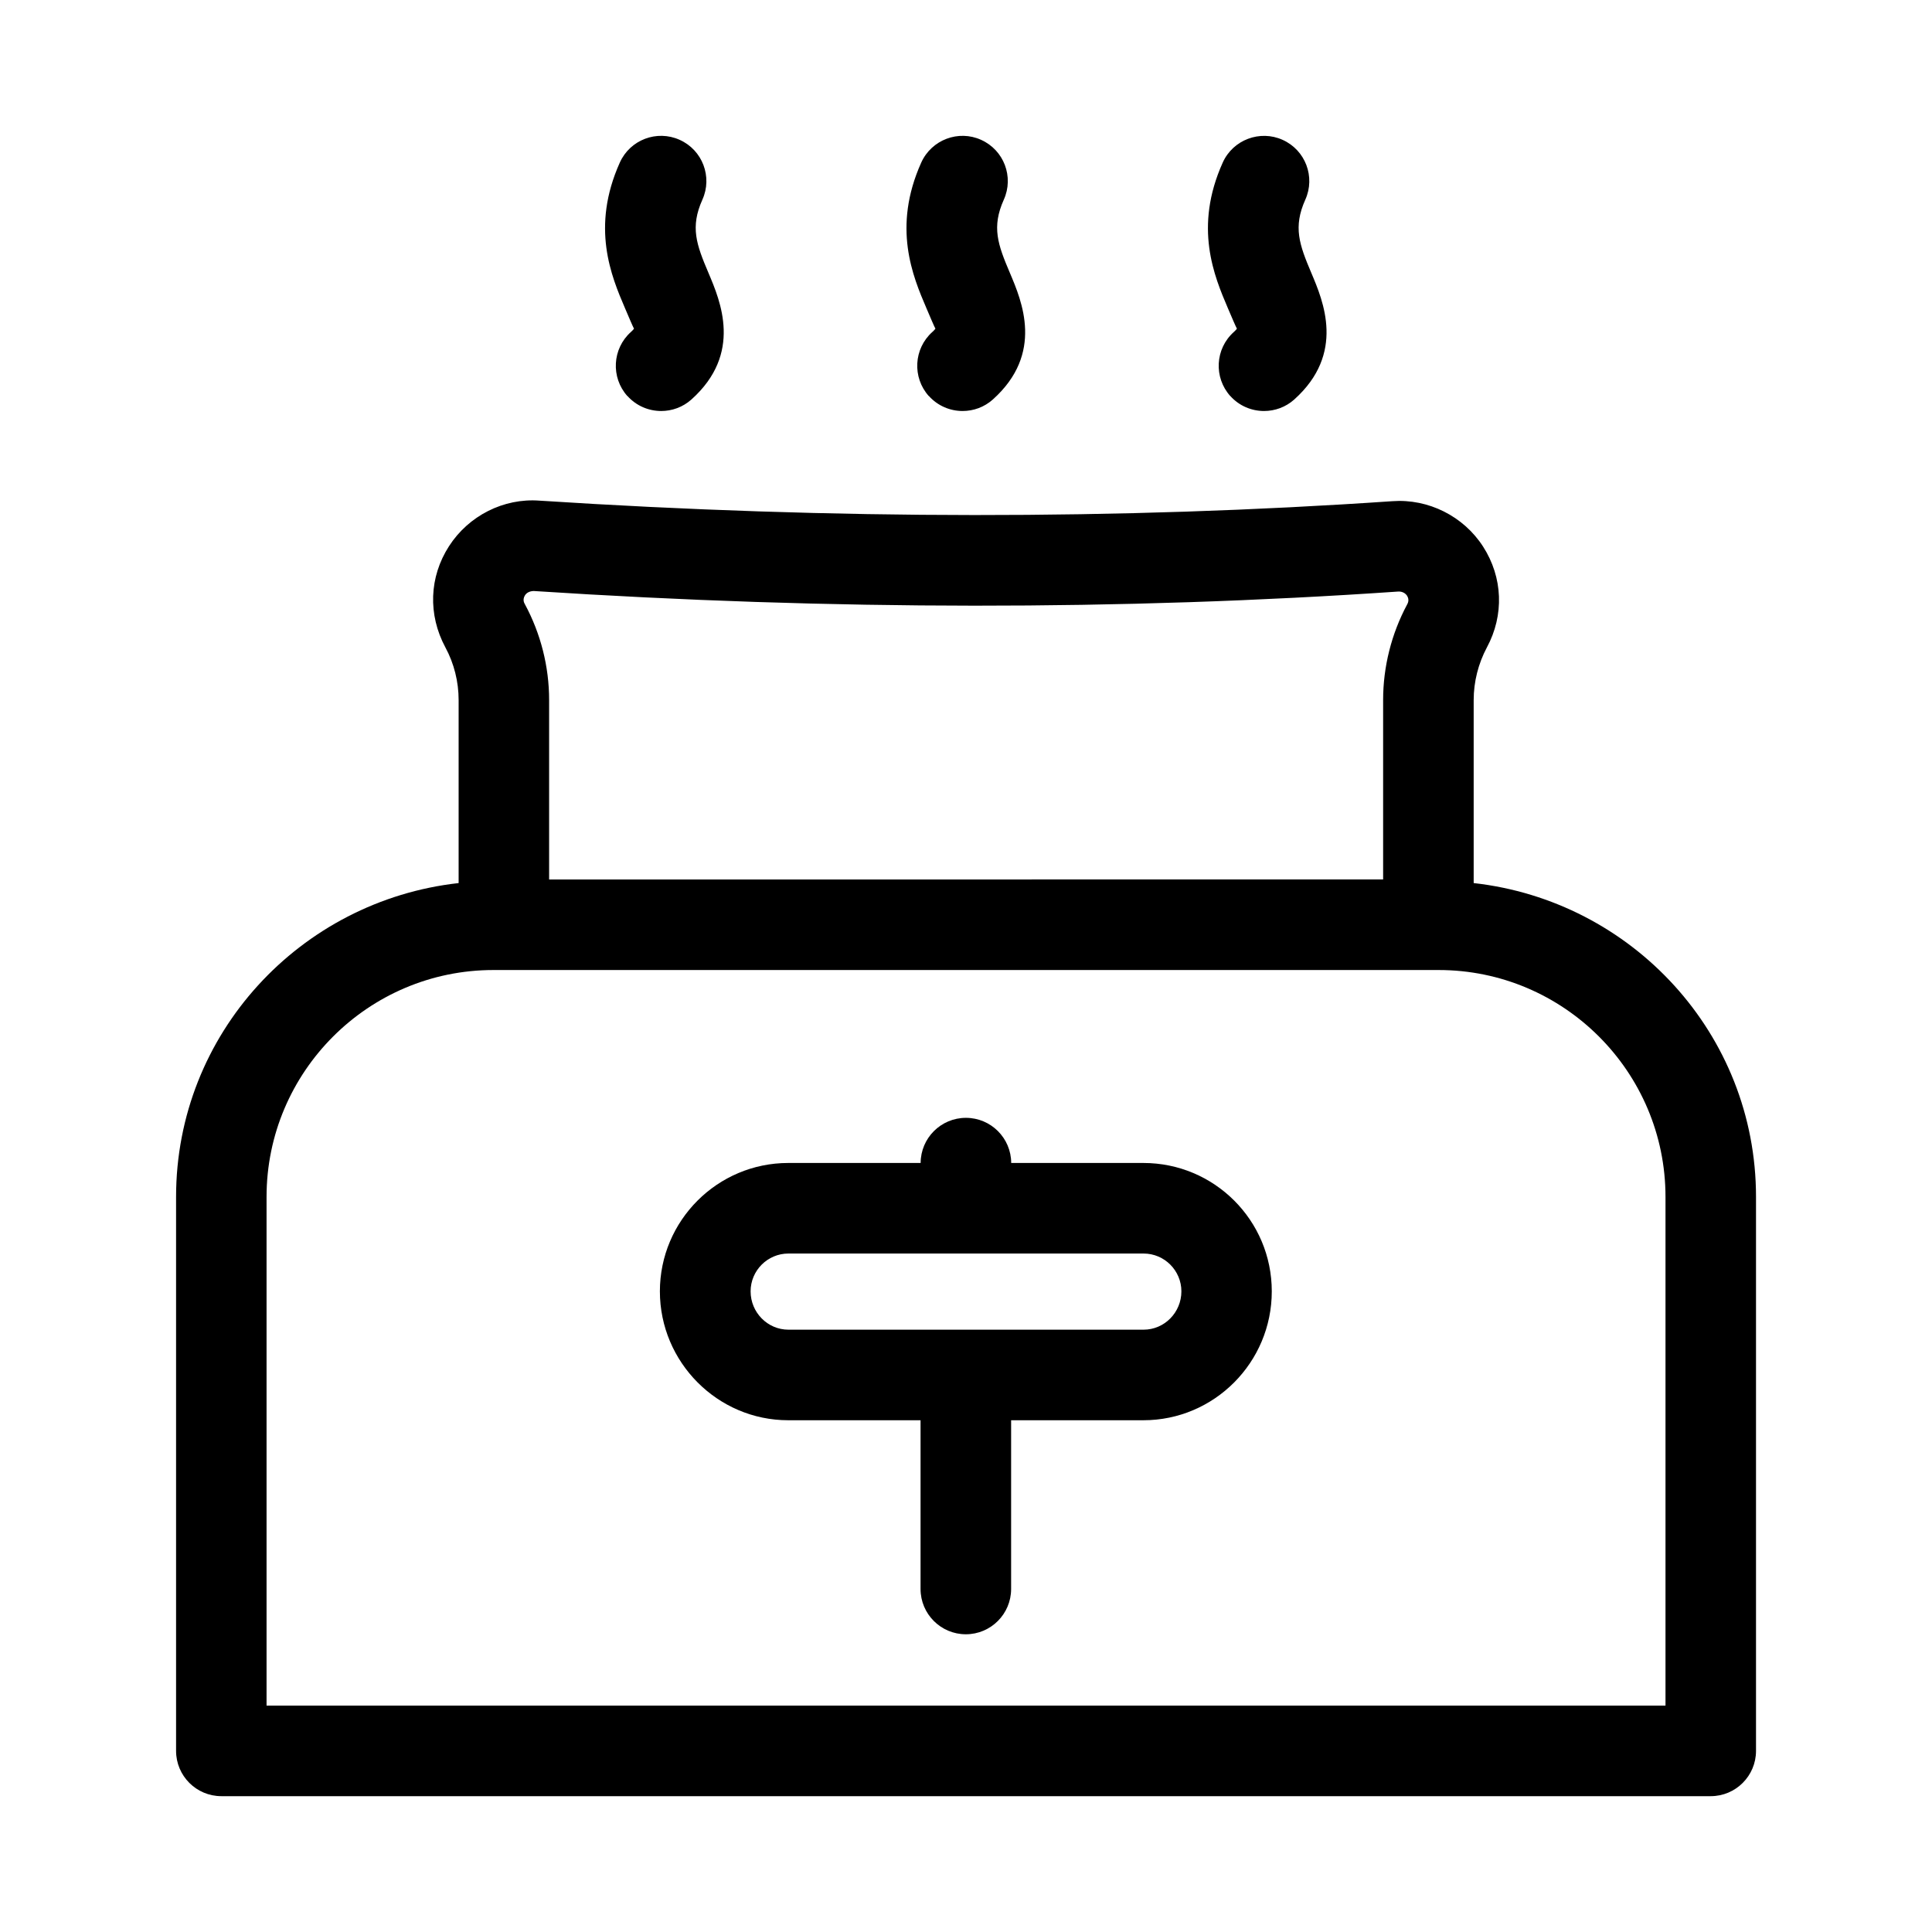
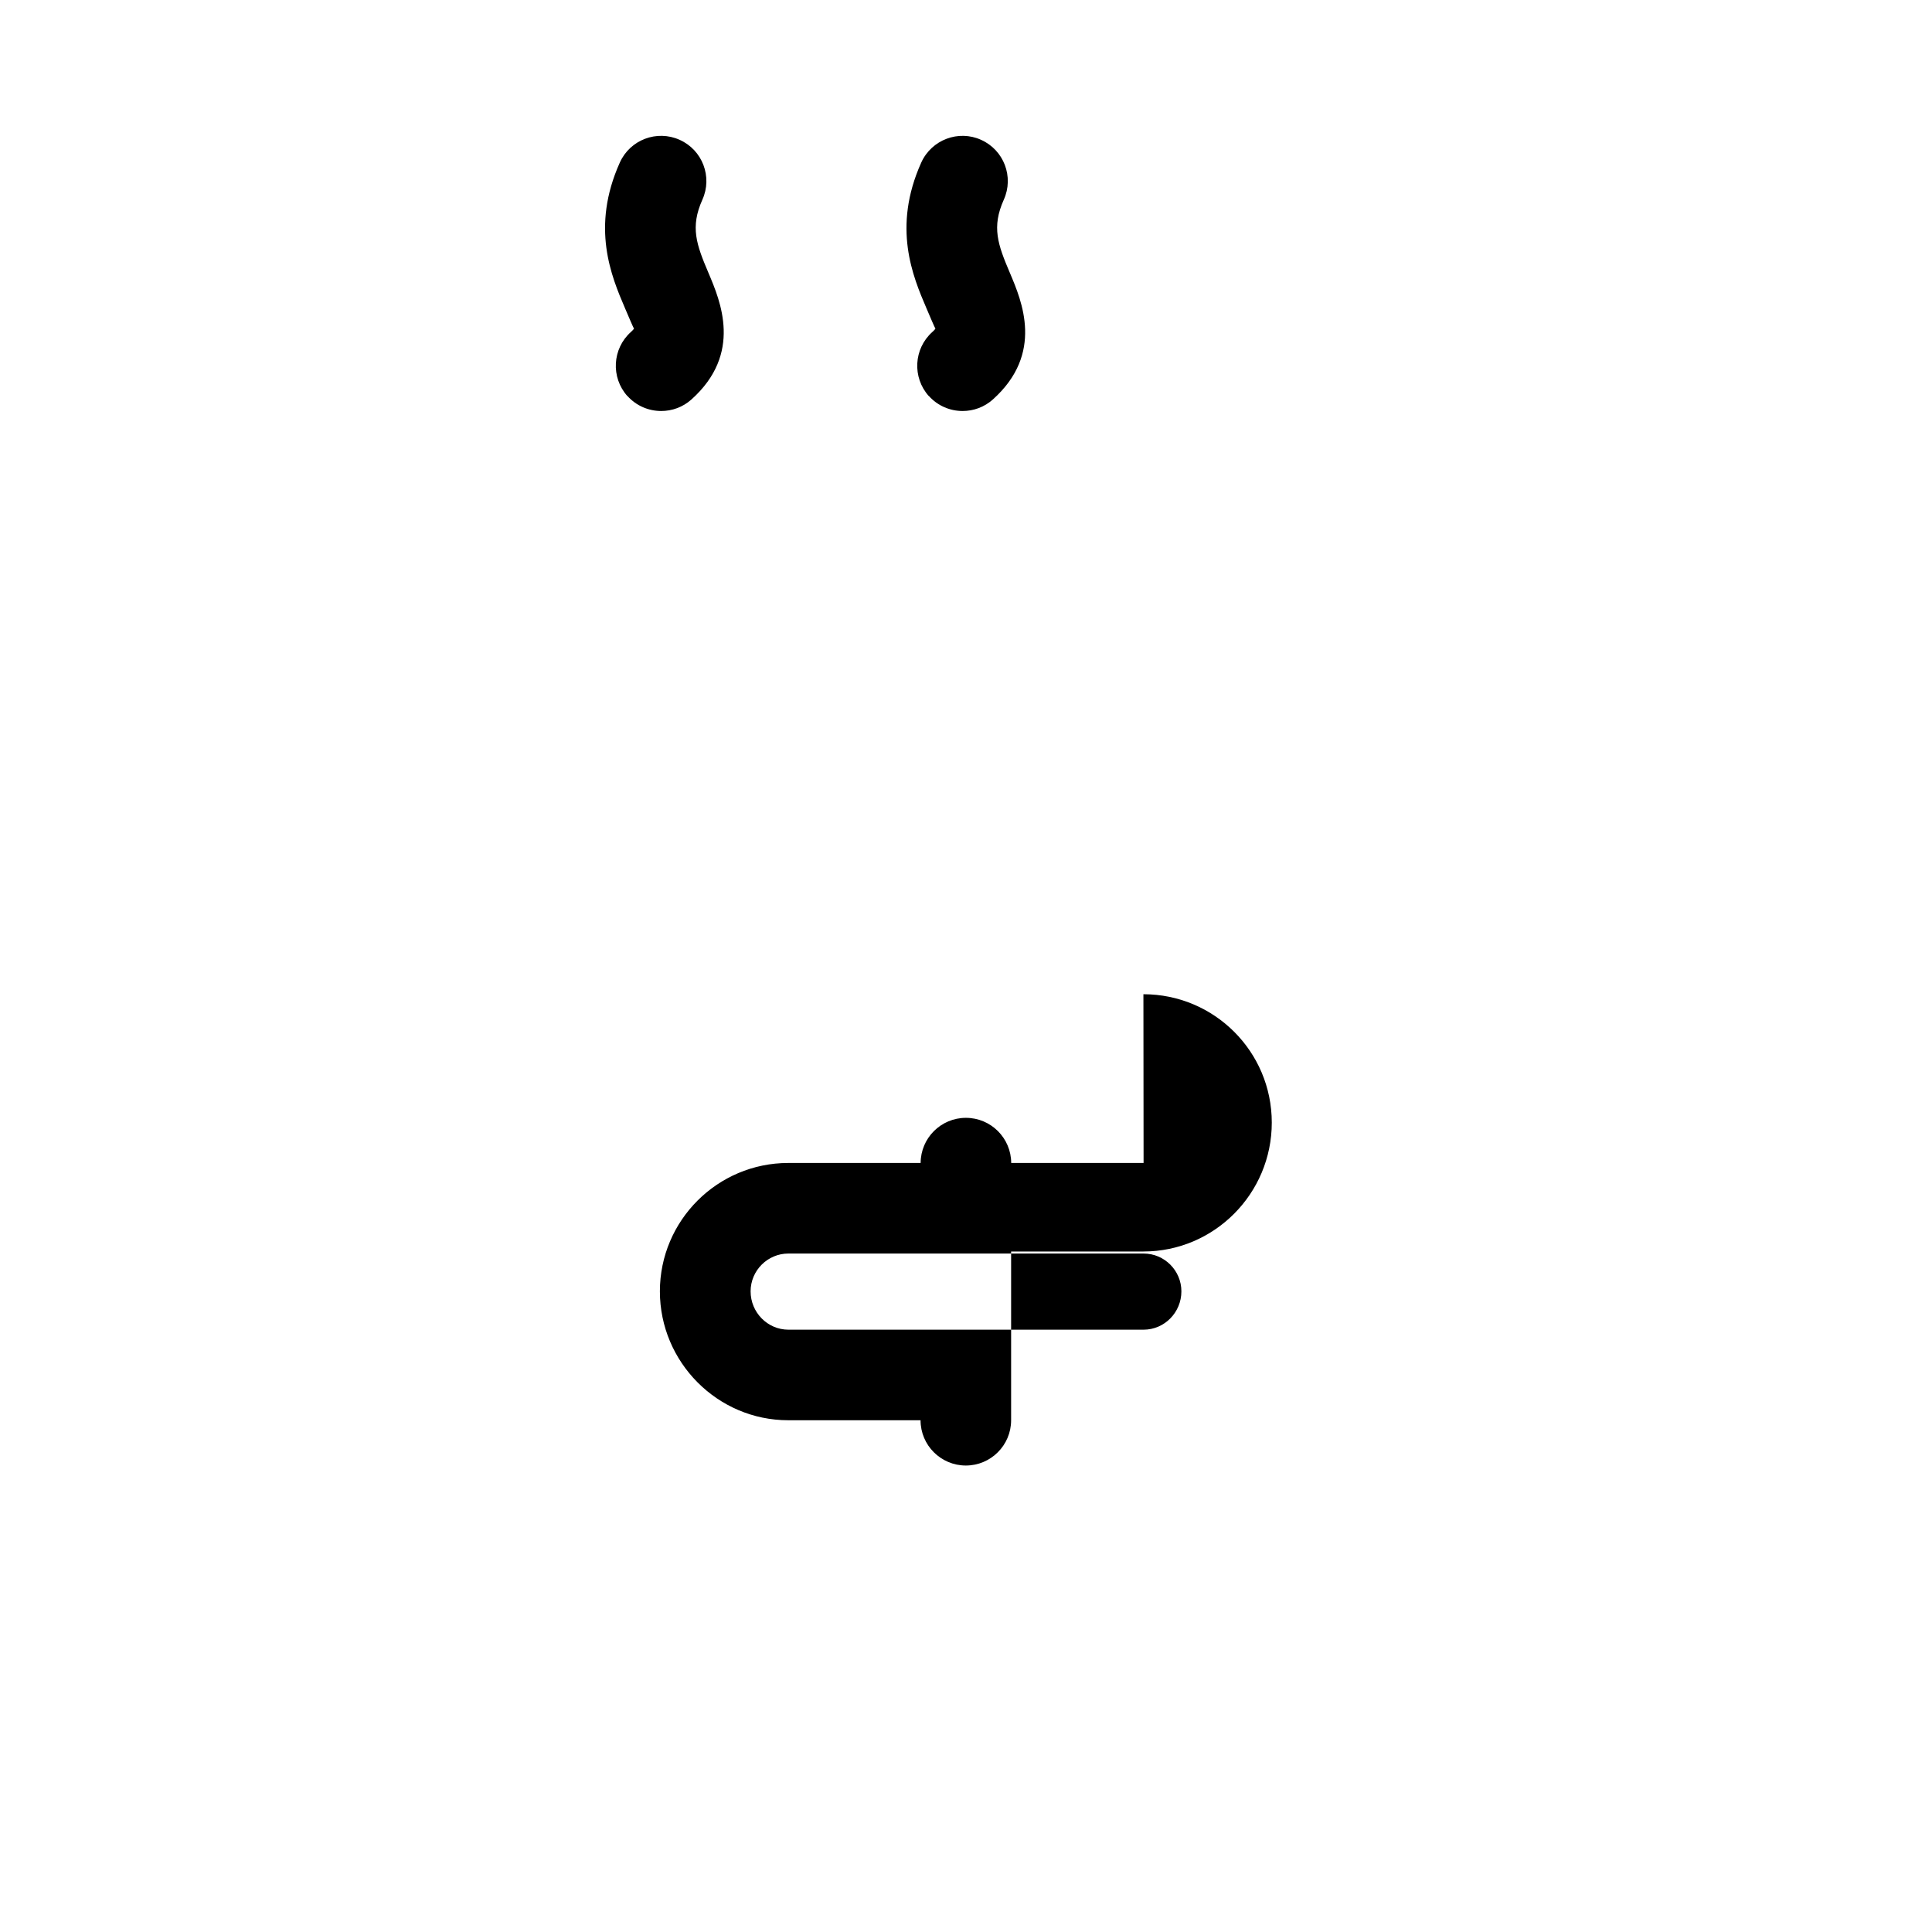
<svg xmlns="http://www.w3.org/2000/svg" width="512pt" height="512pt" version="1.1" viewBox="0 0 512 512">
-   <path d="m390.54 234.02v-48.5c0-4.84 1.219-9.66 3.5-13.941 4.621-8.582 4.238-18.559-1-26.719-5.199-8.078-14.52-12.738-24.059-12.039-72.102 4.941-148.12 4.898-225.96-0.141-9.559-0.738-18.84 4-24.039 12.082-5.238 8.141-5.621 18.121-0.941 26.82 2.301 4.262 3.5 9.078 3.5 13.941v48.5c-41.98 4.68-74.879 39.961-74.879 83.16v146.82c0 6.621 5.379 12 12 12h394.7c6.621 0 12-5.379 12-12v-146.82c0-43.18-32.84-78.457-74.82-83.16zm-251.4-76.277c0.359-0.559 1.078-1.078 2.281-1.121 78.918 5.141 156 5.18 229.16 0.141 1.141-0.039 1.898 0.52 2.281 1.078 0.719 1.102 0.219 2.039 0.039 2.359-4.16 7.762-6.359 16.52-6.359 25.301v47.559l-221.02 0.02v-47.559c0-8.84-2.199-17.578-6.441-25.441-0.18-0.301-0.66-1.199 0.059-2.34zm302.22 294.26h-370.72v-134.82c0-33.141 26.98-60.117 60.117-60.117h250.5c33.141 0 60.117 26.98 60.117 60.117v134.82z" />
-   <path d="m303.06 308.2h-35.082c-0.02-6.602-5.379-11.961-12-11.961-6.621 0-11.98 5.359-12 11.961h-35.082c-18.762 0-34.02 15.262-34.02 34.02 0 18.762 15.262 34.16 34.02 34.16h35.059v44.719c0 6.621 5.379 12 12 12s12-5.379 12-12v-44.719h35.059c18.762 0 34.02-15.32 34.02-34.16s-15.262-34.02-34.02-34.02zm0 44.18h-94.121c-5.519 0-10.02-4.559-10.02-10.16 0-5.519 4.5-10.02 10.02-10.02h94.121c5.519 0 10.02 4.5 10.02 10.02 0 5.602-4.5 10.16-10.02 10.16z" />
+   <path d="m303.06 308.2h-35.082c-0.02-6.602-5.379-11.961-12-11.961-6.621 0-11.98 5.359-12 11.961h-35.082c-18.762 0-34.02 15.262-34.02 34.02 0 18.762 15.262 34.16 34.02 34.16h35.059c0 6.621 5.379 12 12 12s12-5.379 12-12v-44.719h35.059c18.762 0 34.02-15.32 34.02-34.16s-15.262-34.02-34.02-34.02zm0 44.18h-94.121c-5.519 0-10.02-4.559-10.02-10.16 0-5.519 4.5-10.02 10.02-10.02h94.121c5.519 0 10.02 4.5 10.02 10.02 0 5.602-4.5 10.16-10.02 10.16z" />
  <path d="m166.28 104.94c2.359 2.641 5.66 3.981 8.941 3.981 2.859 0 5.719-1 8.02-3.059 13.602-12.199 7.68-26.059 4.519-33.52-3.219-7.559-4.879-12.16-1.621-19.422 2.719-6.039 0.039-13.141-6.019-15.859-6.019-2.719-13.141-0.039-15.859 6.019-7.719 17.18-2.262 30.121 1.398 38.66 0.859 2.019 2.16 5.078 2.359 5.359 0 0-0.199 0.32-0.84 0.898-4.922 4.422-5.34 12.02-0.922 16.961z" />
  <path d="m246.16 104.94c2.359 2.641 5.66 3.981 8.941 3.981 2.859 0 5.719-1 8.02-3.059 13.602-12.199 7.68-26.059 4.519-33.52-3.219-7.559-4.879-12.16-1.621-19.422 2.719-6.039 0.039-13.141-6.019-15.859-5.981-2.719-13.121-0.039-15.859 6.019-7.719 17.18-2.262 30.121 1.398 38.66 0.859 2.019 2.16 5.078 2.359 5.359 0 0-0.199 0.32-0.84 0.898-4.922 4.422-5.34 12.02-0.922 16.961z" />
-   <path d="m326.04 104.94c2.359 2.641 5.66 3.981 8.941 3.981 2.859 0 5.719-1 8.02-3.059 13.578-12.199 7.68-26.059 4.519-33.52-3.199-7.539-4.859-12.16-1.602-19.422 2.719-6.039 0.039-13.141-6.019-15.859-5.981-2.699-13.141-0.039-15.859 6.019-7.738 17.18-2.262 30.121 1.398 38.68 0.859 2.019 2.16 5.059 2.359 5.34 0 0-0.199 0.32-0.84 0.898-4.941 4.441-5.34 12.02-0.922 16.961z" />
</svg>